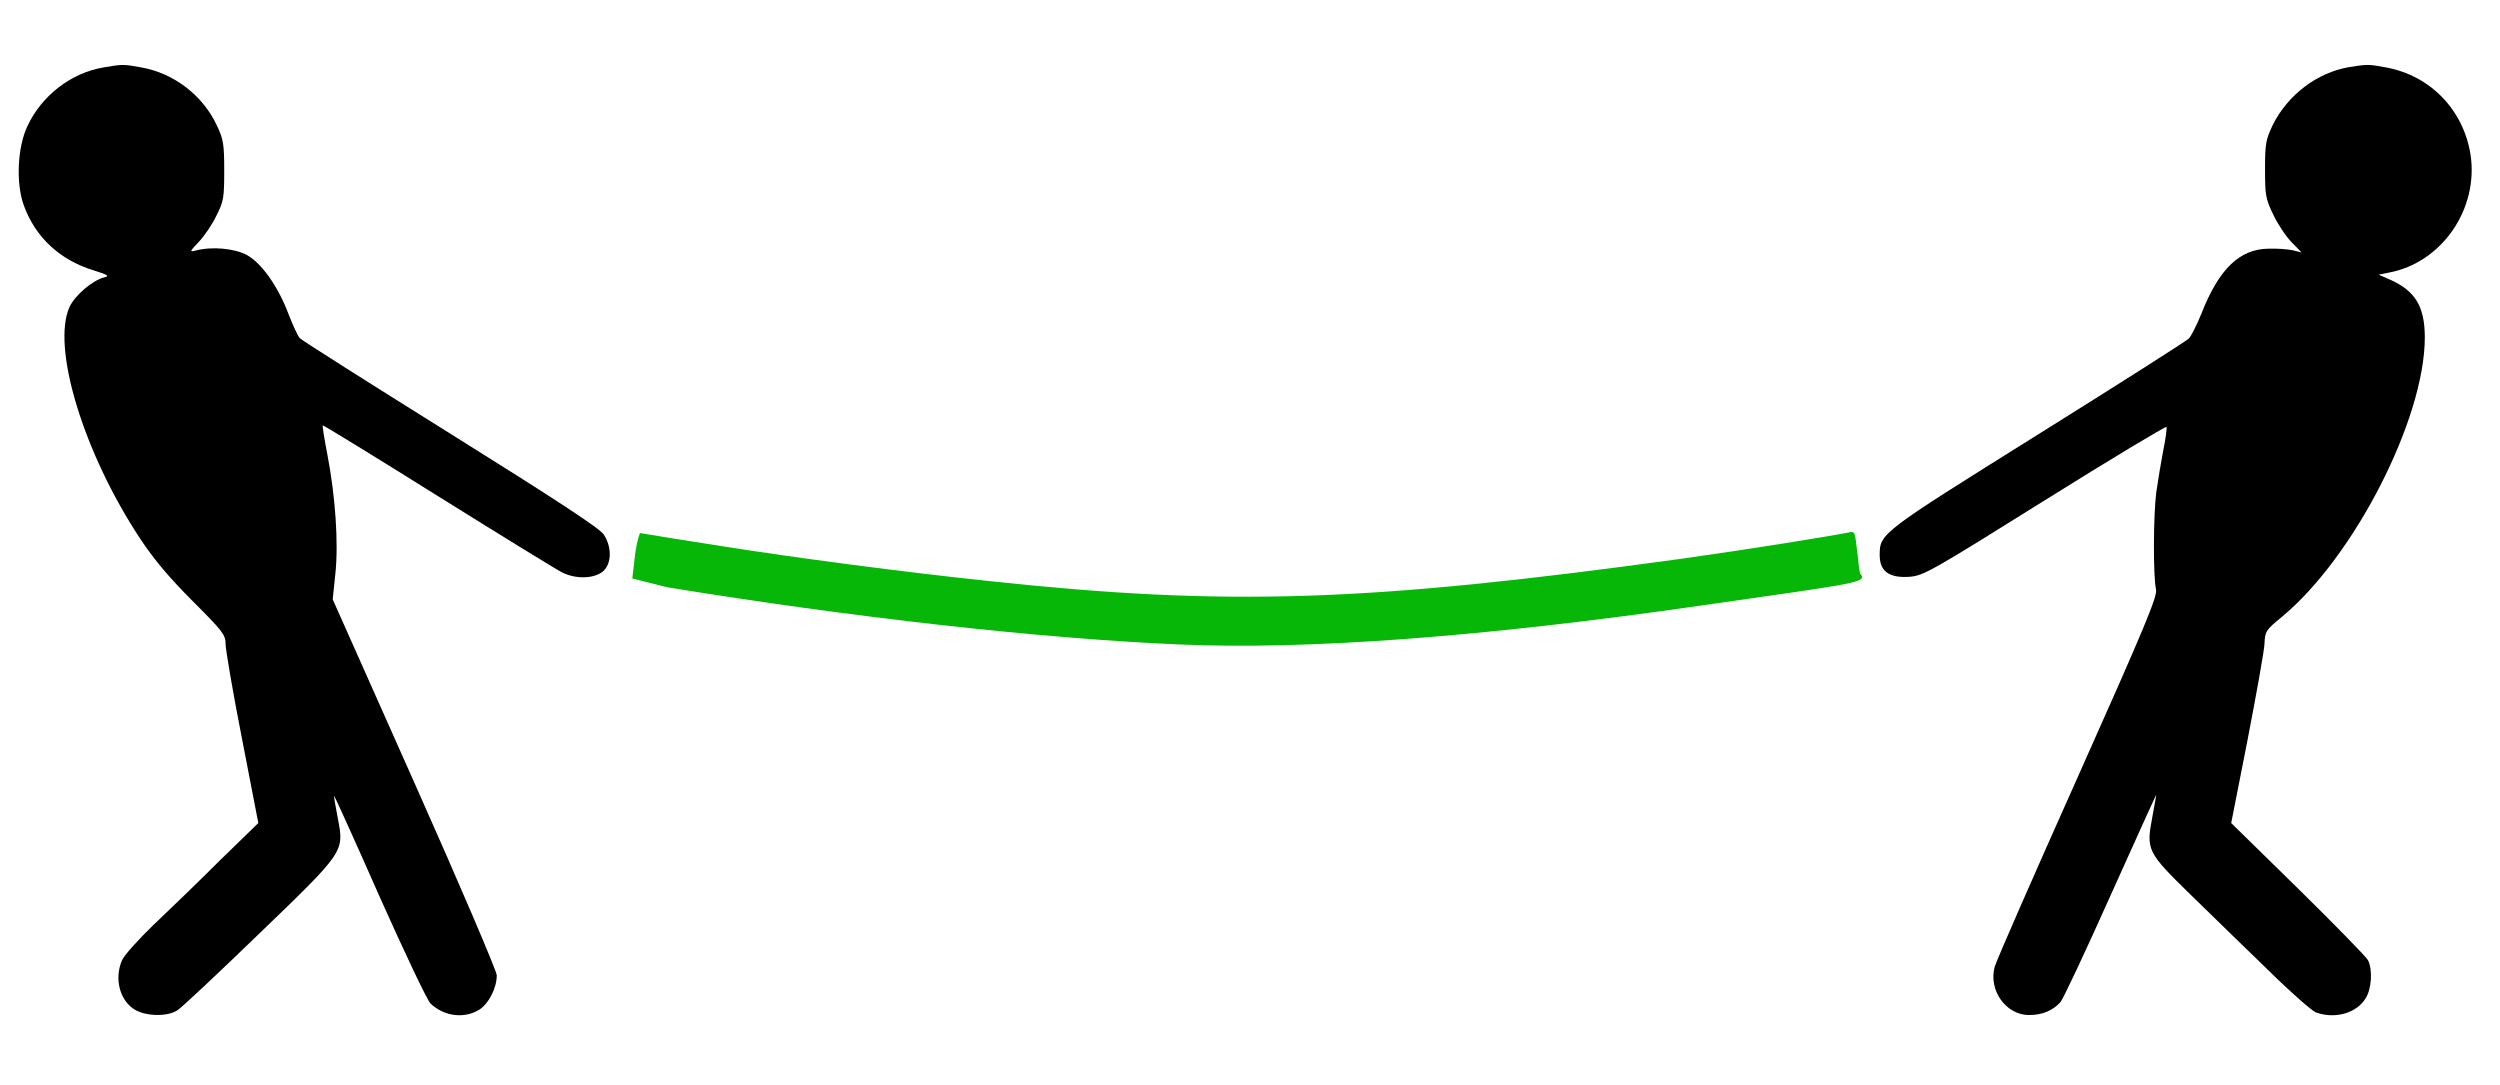
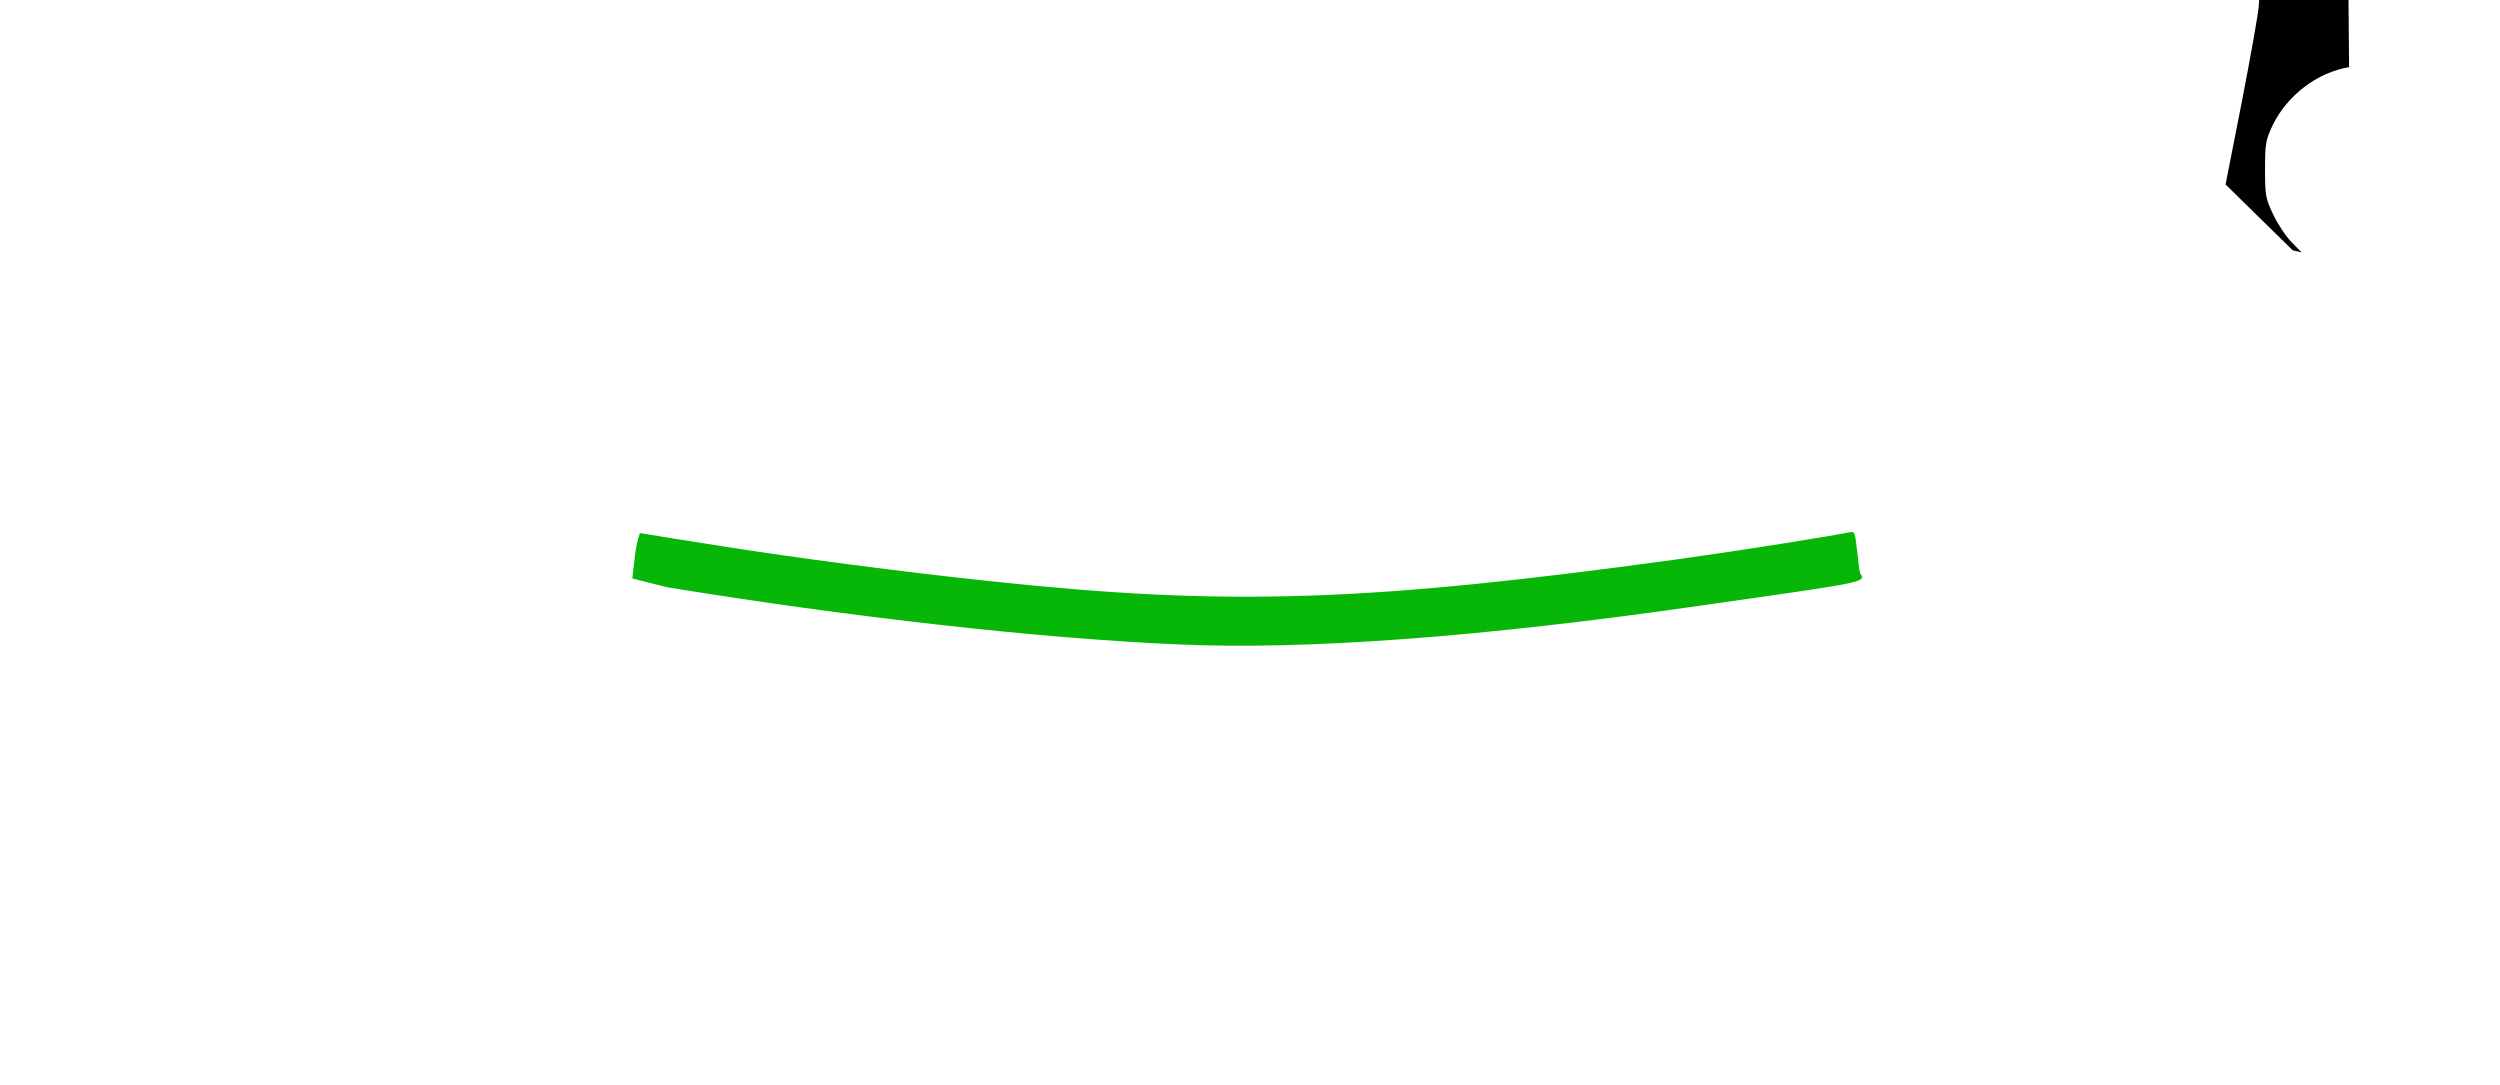
<svg xmlns="http://www.w3.org/2000/svg" xmlns:ns1="http://sodipodi.sourceforge.net/DTD/sodipodi-0.dtd" xmlns:ns2="http://www.inkscape.org/namespaces/inkscape" version="1.0" width="931pt" height="404pt" viewBox="0 0 931 404" preserveAspectRatio="xMidYMid meet" id="svg12" ns1:docname="logo_navbar.svg" ns2:version="0.92.2 (5c3e80d, 2017-08-06)">
  <defs id="defs16" />
  <ns1:namedview pagecolor="#ffffff" bordercolor="#666666" borderopacity="1" objecttolerance="10" gridtolerance="10" guidetolerance="10" ns2:pageopacity="0" ns2:pageshadow="2" ns2:window-width="1920" ns2:window-height="1137" id="namedview14" showgrid="false" ns2:zoom="3.8596265" ns2:cx="328.80248" ns2:cy="326.96405" ns2:window-x="-8" ns2:window-y="-8" ns2:window-maximized="1" ns2:current-layer="svg12" />
  <g transform="translate(0,404) scale(0.1,-0.1)" fill="#000000" stroke="none" id="g10">
-     <path d="M386 3789 c-121 -20 -231 -105 -284 -219 -37 -78 -43 -211 -14 -293 43 -120 134 -205 261 -244 54 -17 60 -21 39 -26 -44 -11 -109 -67 -129 -110 -68 -150 52 -544 263 -863 51 -77 108 -145 195 -232 113 -113 123 -126 123 -160 0 -20 27 -179 61 -352 l61 -315 -144 -140 c-78 -78 -190 -186 -247 -240 -57 -55 -110 -114 -117 -132 -29 -68 -8 -149 48 -183 42 -25 122 -27 159 -2 15 9 150 136 300 281 324 312 321 308 297 434 -9 45 -15 83 -14 84 1 1 78 -168 170 -377 93 -208 178 -388 190 -398 52 -48 126 -56 181 -22 35 22 65 81 65 128 0 15 -137 336 -305 713 l-306 687 10 96 c12 115 0 289 -30 444 -11 57 -19 106 -17 108 2 1 195 -117 428 -263 234 -146 442 -274 462 -284 50 -26 118 -25 152 2 34 27 36 91 4 139 -17 24 -171 125 -571 375 -301 188 -554 348 -561 356 -7 8 -25 47 -41 88 -39 104 -100 190 -155 221 -46 25 -131 33 -191 17 -24 -6 -23 -4 12 33 20 21 50 65 65 97 27 53 29 67 29 168 0 98 -3 116 -27 167 -52 112 -159 195 -282 217 -66 12 -70 12 -140 0z" id="path4" />
-     <path d="M8748 3790 c-119 -20 -229 -104 -284 -215 -26 -55 -29 -69 -29 -165 0 -97 2 -110 31 -170 17 -36 48 -82 68 -102 l37 -38 -33 8 c-18 4 -58 7 -89 6 -108 -1 -185 -74 -251 -242 -17 -42 -38 -84 -47 -93 -9 -9 -262 -170 -563 -358 -587 -367 -588 -367 -588 -449 0 -60 36 -85 110 -80 53 4 78 18 505 285 248 155 451 277 453 273 2 -5 -3 -44 -12 -87 -8 -43 -20 -113 -26 -156 -11 -85 -12 -313 -1 -362 6 -25 -41 -138 -292 -700 -165 -369 -304 -686 -309 -706 -23 -87 42 -179 128 -179 49 0 88 16 117 48 10 11 94 190 187 398 94 209 170 377 170 374 0 -3 -7 -40 -15 -84 -23 -121 -19 -130 143 -288 75 -73 205 -200 288 -280 82 -81 163 -152 178 -158 70 -26 152 -4 186 53 22 35 26 105 9 140 -5 12 -123 132 -260 267 l-250 245 61 310 c33 171 62 332 63 358 2 46 5 51 65 100 269 223 532 737 532 1040 0 115 -35 173 -128 215 l-44 19 39 8 c197 37 335 238 303 441 -27 166 -150 293 -315 323 -65 12 -69 12 -137 1z" id="path6" />
+     <path d="M8748 3790 c-119 -20 -229 -104 -284 -215 -26 -55 -29 -69 -29 -165 0 -97 2 -110 31 -170 17 -36 48 -82 68 -102 l37 -38 -33 8 l-250 245 61 310 c33 171 62 332 63 358 2 46 5 51 65 100 269 223 532 737 532 1040 0 115 -35 173 -128 215 l-44 19 39 8 c197 37 335 238 303 441 -27 166 -150 293 -315 323 -65 12 -69 12 -137 1z" id="path6" />
    <path d="m 2383,2055 c -18.849,-52.355 -20.751,-113.712 -28.284,-169.284 L 2485,1853 c 680,-111 1388,-191 1907,-213 474,-21 1132,28 1943,145 551,79 610.909,84.341 598,112 -8,3 -11.057,34.716 -13,59 -11.34,80.835 -7.857,104.694 -26.454,102.886 C 6832.546,2045.886 6511,1994 6260,1959 5092,1798 4571,1781 3685,1876 c -325,34 -731,88 -990,129 -49,8 -135,21 -190,30 -122,20 -122,20 -122,20 z" id="path8" ns2:connector-curvature="0" ns1:nodetypes="ccccccccccccc" style="fill:#06b707;fill-opacity:1" />
  </g>
</svg>